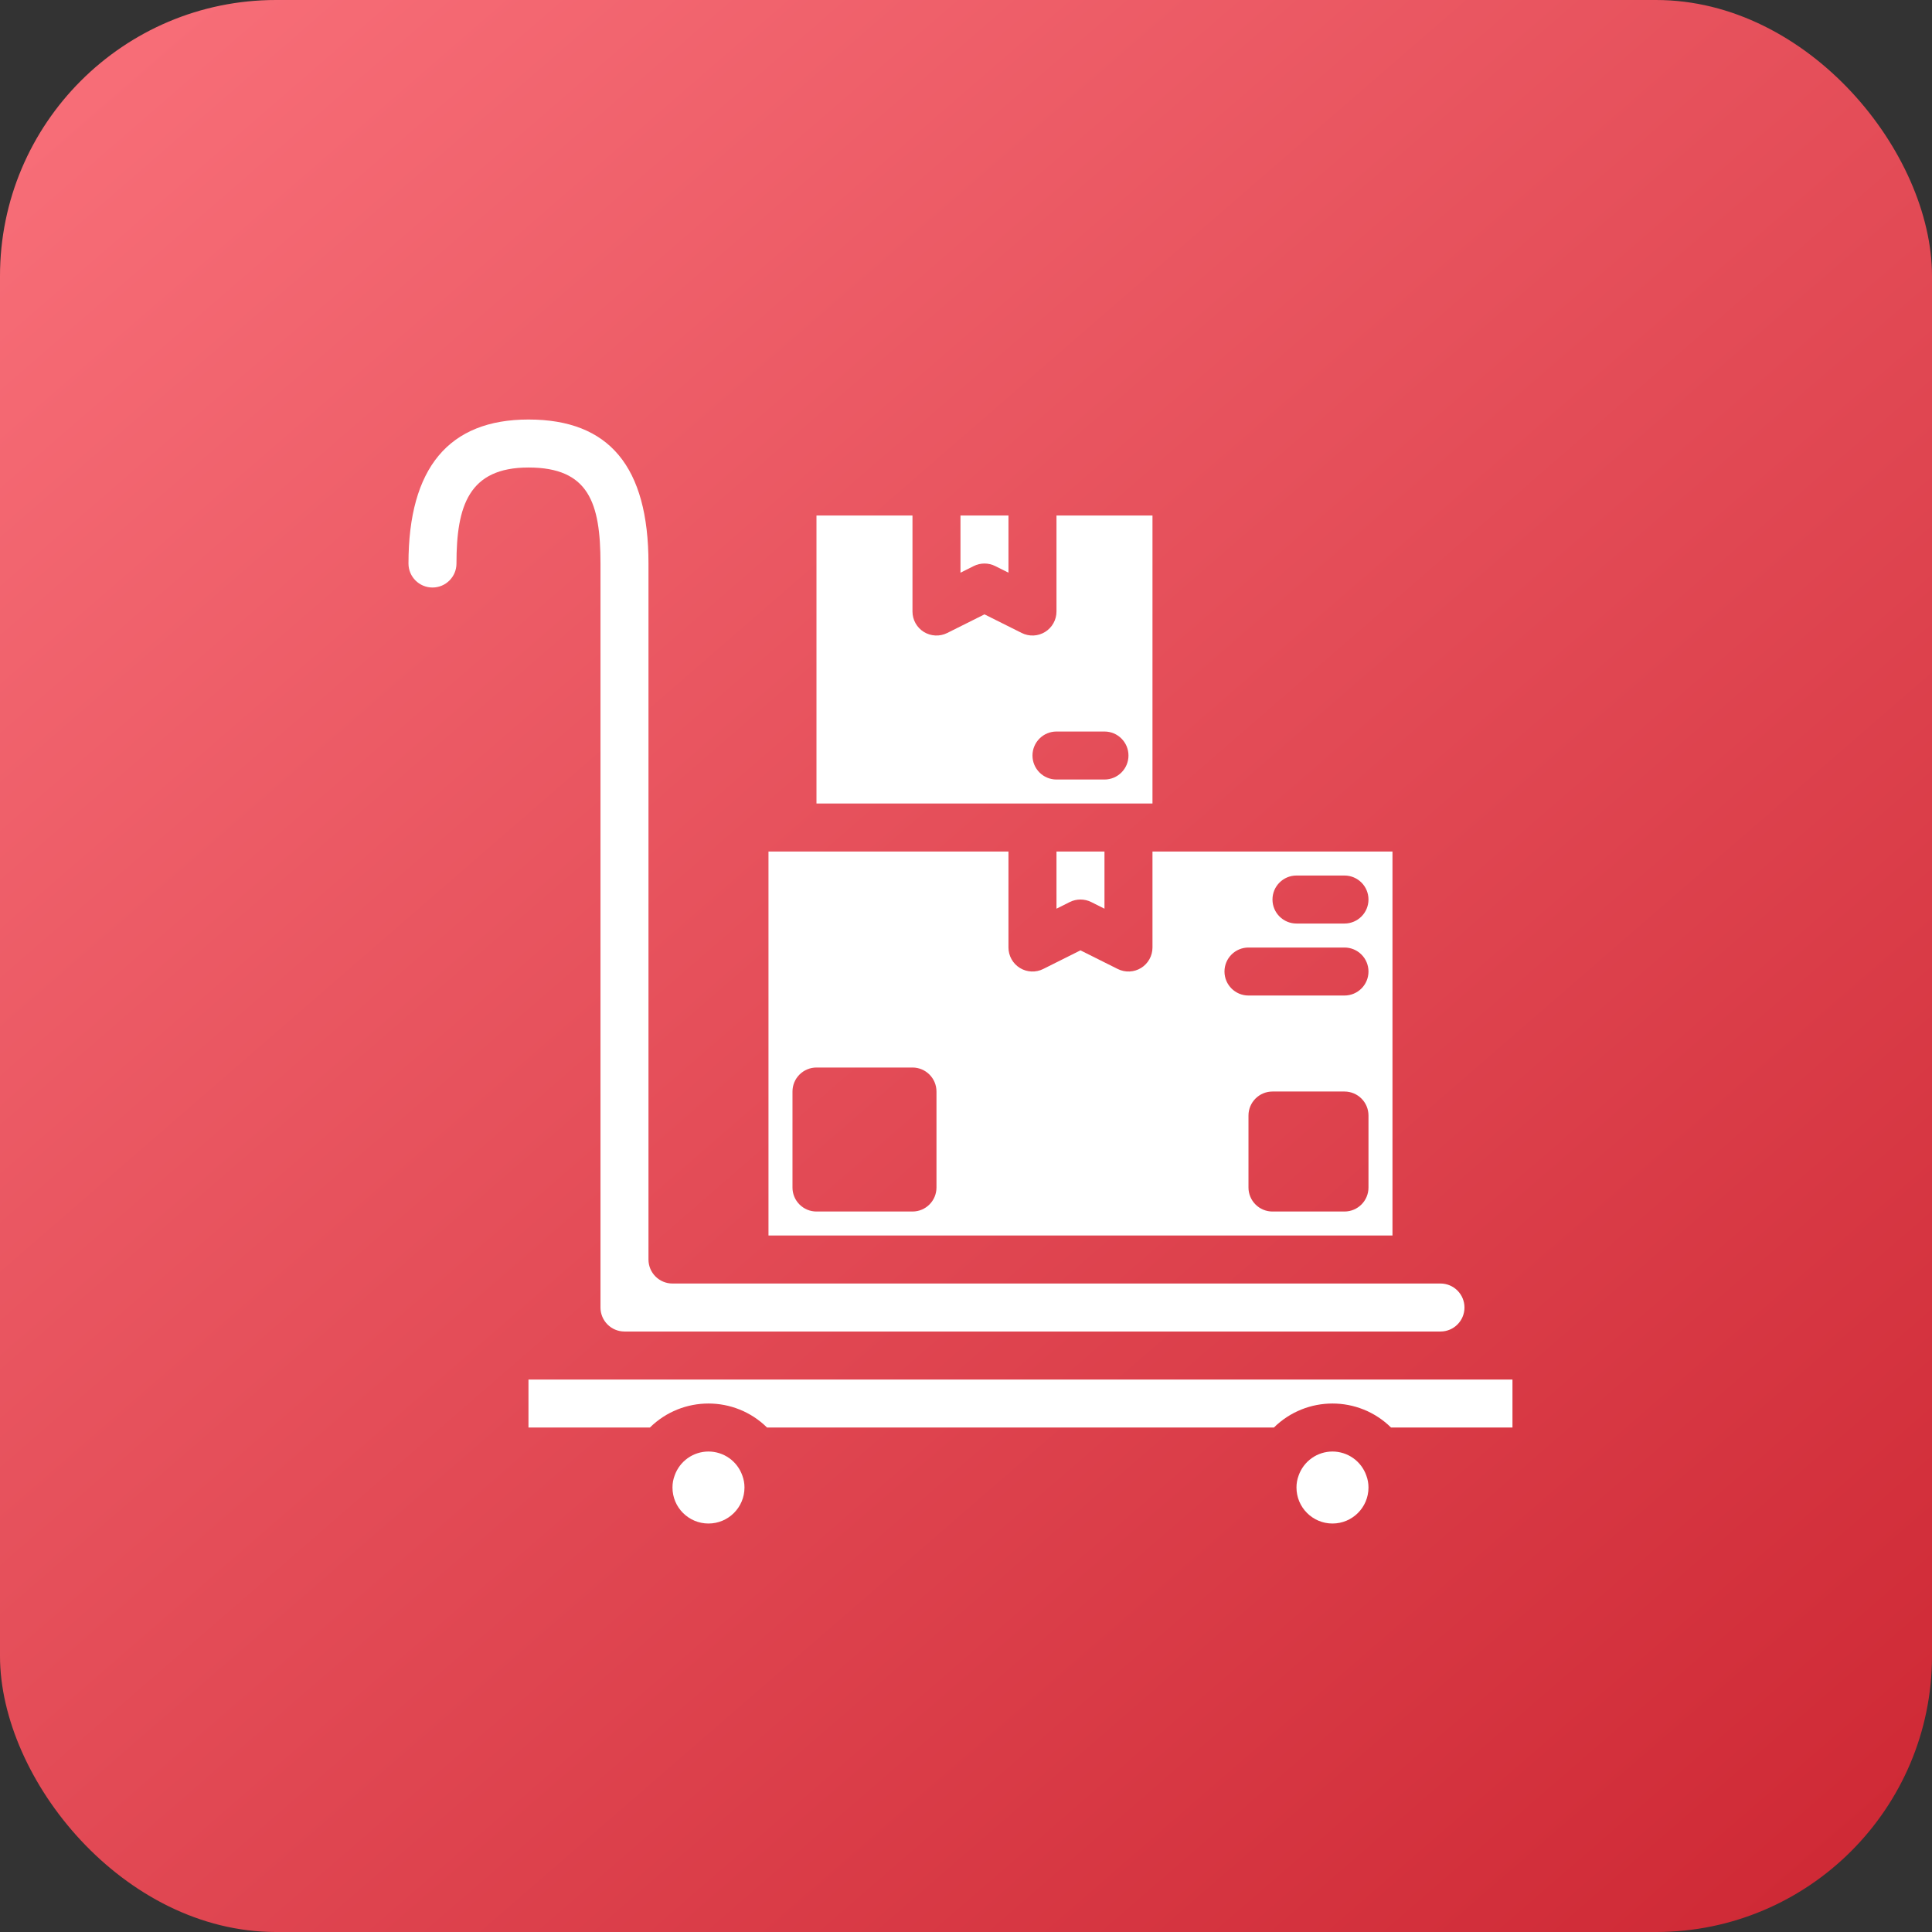
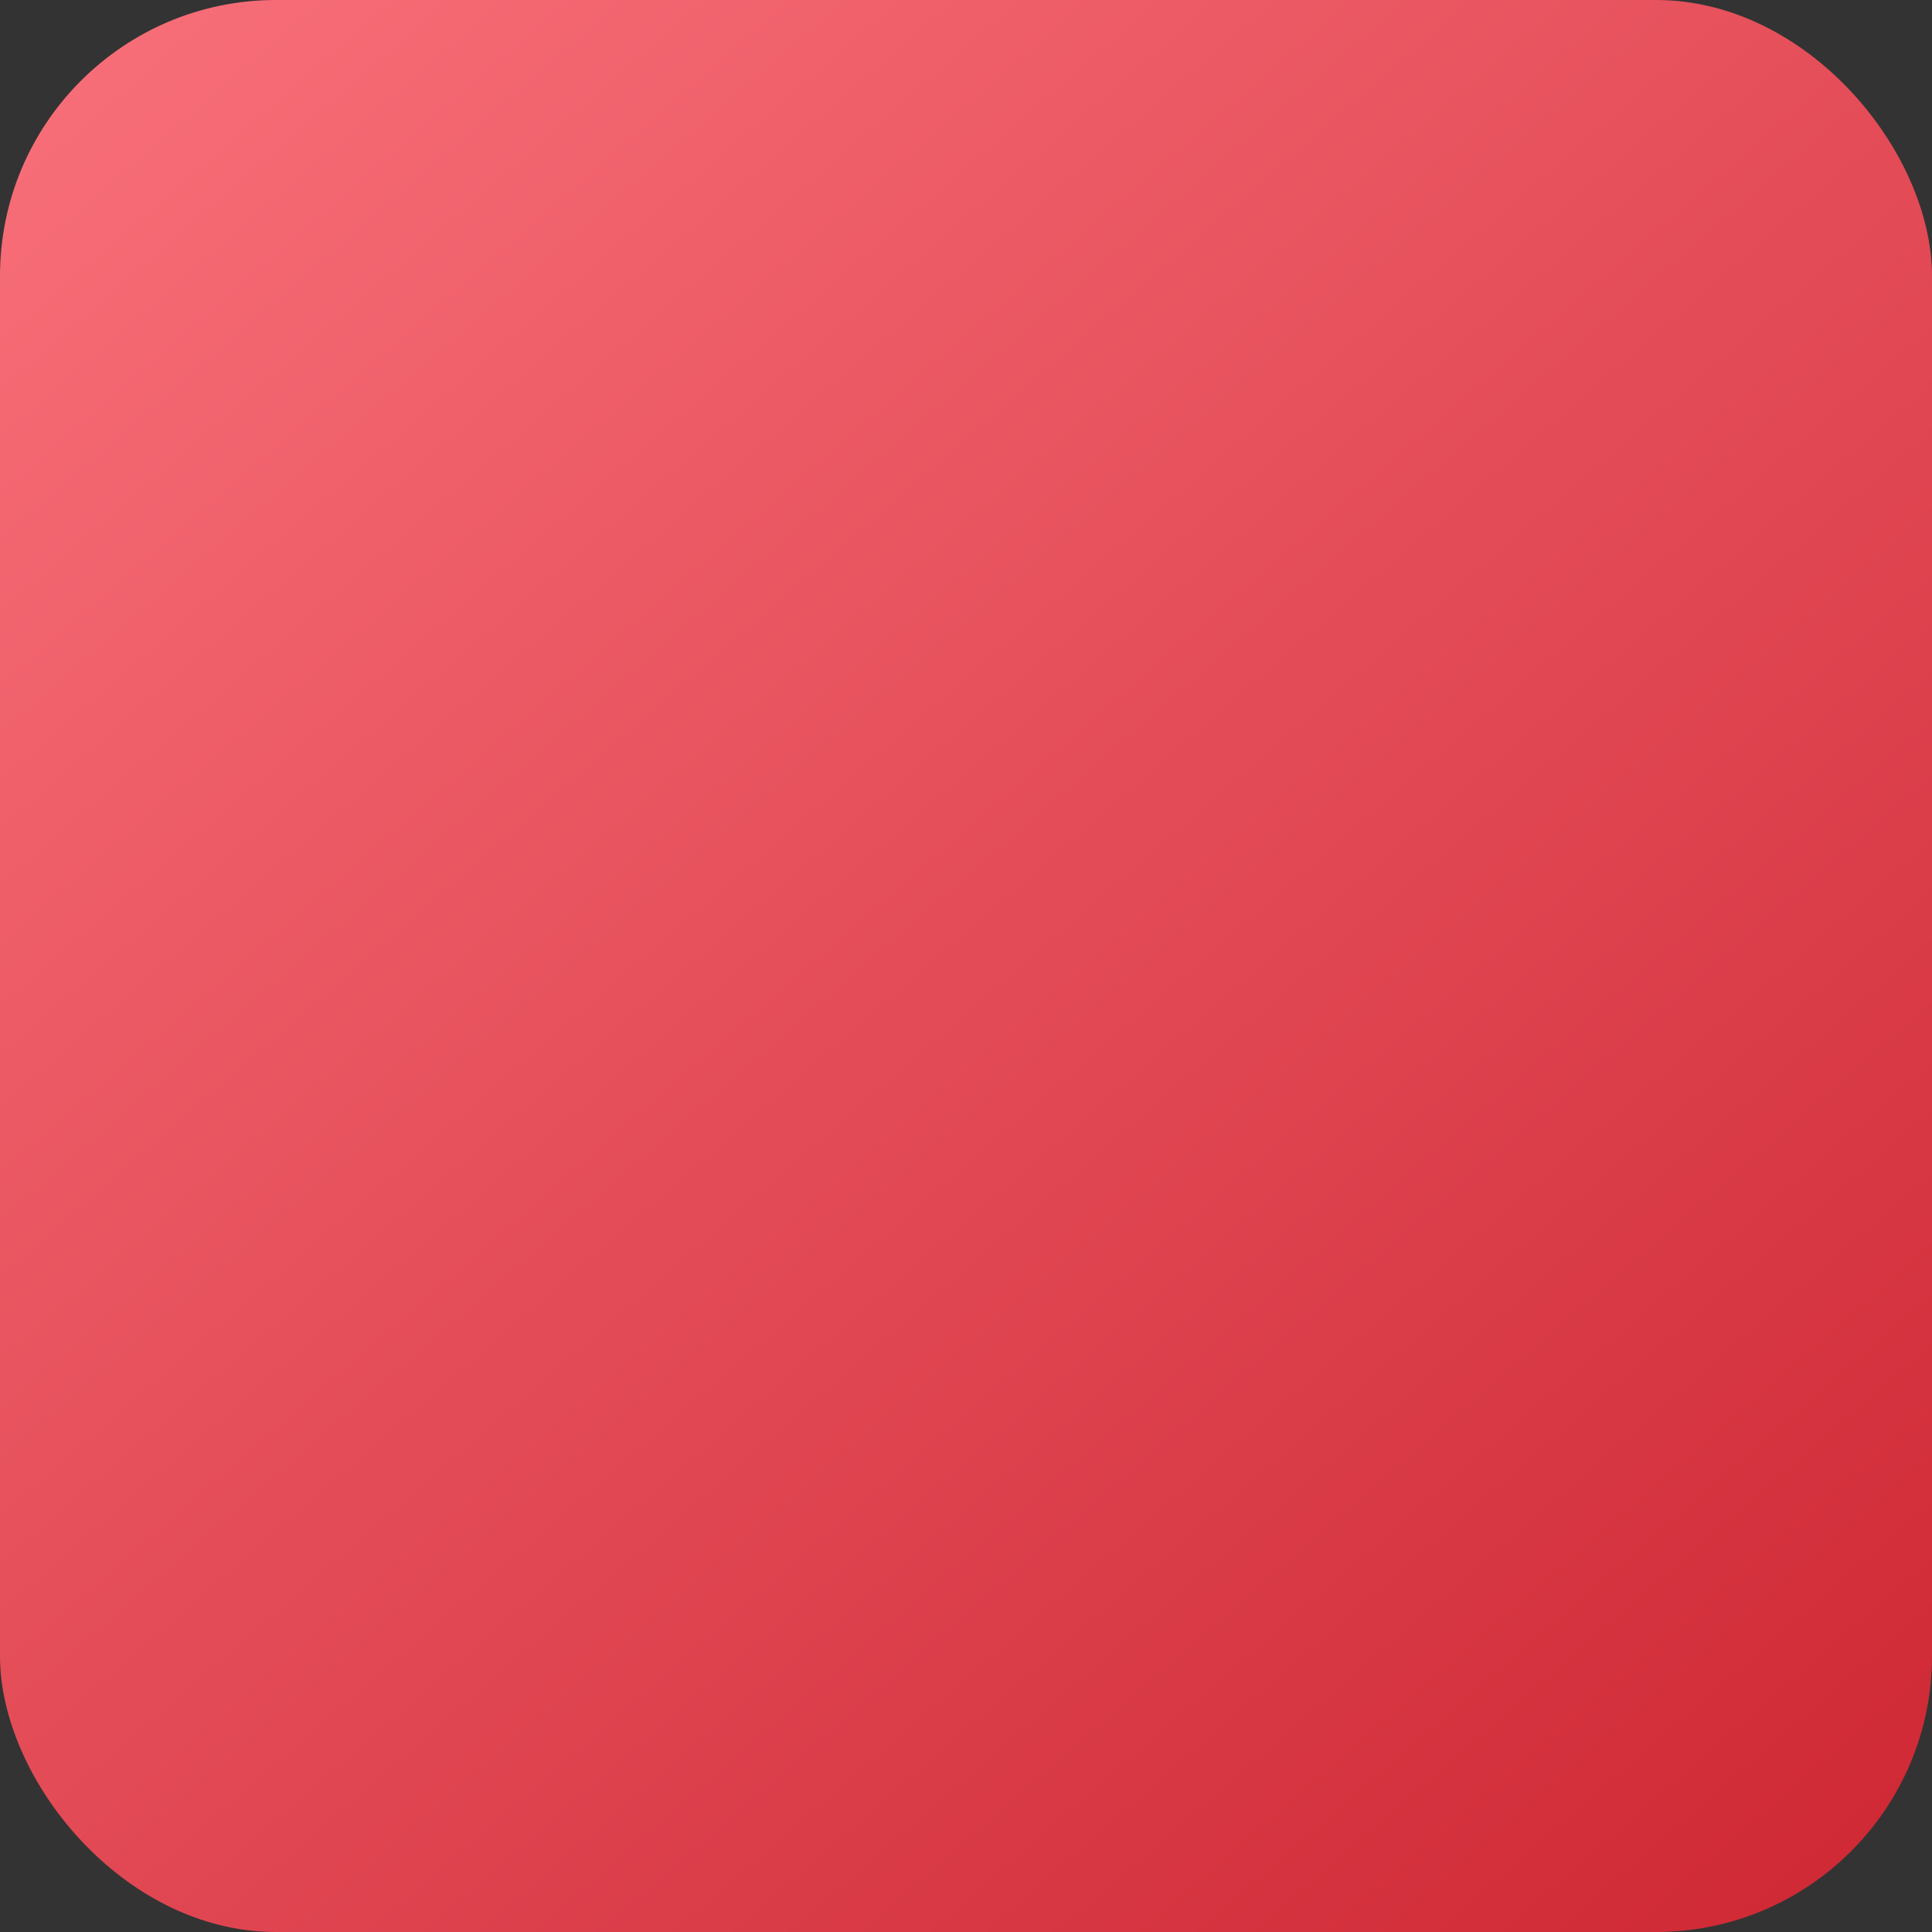
<svg xmlns="http://www.w3.org/2000/svg" width="175" height="175" viewBox="0 0 175 175" fill="none">
  <rect x="0" y="0" width="175" height="175" fill="#333333" stroke="none" />
  <rect width="175" height="175" rx="25" fill="url(#paint0_linear_39_88)" />
  <g clip-path="url(#clip0_39_88)">
-     <path d="M102.217 72.783H104.391V46.695H95.696V55.392C95.696 55.762 95.601 56.127 95.42 56.45C95.24 56.774 94.98 57.046 94.664 57.241C94.349 57.435 93.99 57.547 93.62 57.563C93.249 57.58 92.881 57.502 92.55 57.336L89.174 55.649L85.799 57.336C85.467 57.502 85.099 57.58 84.728 57.563C84.358 57.547 83.998 57.435 83.683 57.241C83.368 57.046 83.108 56.774 82.927 56.45C82.747 56.127 82.652 55.762 82.652 55.392V46.696H73.956V72.783L102.217 72.783ZM95.696 66.261H100.043C101.244 66.261 102.217 67.235 102.217 68.435C102.217 69.636 101.244 70.609 100.043 70.609H95.696C94.495 70.609 93.522 69.636 93.522 68.435C93.522 67.235 94.495 66.261 95.696 66.261Z" fill="white" />
-     <path d="M89.174 51.044C89.511 51.044 89.844 51.122 90.146 51.273L91.347 51.873V46.695H87V51.873L88.201 51.273C88.503 51.122 88.836 51.044 89.174 51.044ZM96.897 81.707C97.199 81.557 97.532 81.478 97.87 81.478C98.207 81.478 98.54 81.557 98.842 81.707L100.043 82.309V77.13H95.696V82.309L96.897 81.707ZM120.696 131.478C120.023 131.478 119.366 131.688 118.817 132.077C118.268 132.467 117.853 133.017 117.63 133.652C117.499 133.999 117.432 134.368 117.435 134.739C117.435 136.54 118.895 138 120.696 138C122.497 138 123.957 136.54 123.957 134.739C123.958 134.368 123.892 133.999 123.761 133.652C123.538 133.017 123.123 132.467 122.574 132.077C122.025 131.688 121.369 131.479 120.696 131.478ZM130.478 124.957H47.869V129.304H58.869C61.812 126.406 66.535 126.406 69.478 129.304H115.391C118.333 126.406 123.057 126.406 125.999 129.304H136.999V124.957H130.478Z" fill="white" />
-     <path d="M54.392 51.044V118.435C54.393 119.635 55.365 120.607 56.566 120.608H130.478C131.679 120.608 132.652 119.636 132.652 118.435C132.652 117.235 131.679 116.261 130.478 116.261H60.913C59.713 116.261 58.739 115.288 58.739 114.087V51.044C58.739 42.266 55.183 38 47.869 38C40.657 38 37 42.388 37 51.044C37 52.244 37.974 53.217 39.174 53.217C40.375 53.217 41.347 52.244 41.347 51.044C41.347 45.824 42.457 42.347 47.87 42.347C53.325 42.347 54.392 45.536 54.392 51.044Z" fill="white" />
    <path d="M126.13 77.13H104.391V85.827C104.391 86.197 104.296 86.561 104.116 86.885C103.935 87.209 103.675 87.481 103.36 87.676C103.045 87.87 102.685 87.981 102.315 87.998C101.945 88.015 101.576 87.936 101.245 87.771L97.869 86.083L94.493 87.771C94.162 87.936 93.794 88.015 93.424 87.998C93.054 87.981 92.694 87.87 92.379 87.676C92.064 87.481 91.803 87.209 91.623 86.885C91.442 86.561 91.347 86.197 91.347 85.827V77.13H69.609V111.913H126.13L126.13 77.13ZM84.826 107.566C84.825 108.766 83.853 109.739 82.652 109.739H73.956C73.671 109.739 73.388 109.683 73.124 109.574C72.861 109.464 72.621 109.304 72.419 109.102C72.217 108.901 72.057 108.661 71.948 108.397C71.839 108.134 71.782 107.851 71.783 107.566V98.869C71.783 98.584 71.839 98.301 71.948 98.038C72.057 97.774 72.217 97.534 72.419 97.333C72.621 97.131 72.861 96.971 73.124 96.862C73.388 96.752 73.671 96.696 73.956 96.696H82.652C83.853 96.696 84.825 97.669 84.826 98.869V107.566ZM123.957 107.566C123.957 108.766 122.983 109.739 121.782 109.739H115.26C114.975 109.739 114.692 109.683 114.429 109.574C114.165 109.464 113.925 109.304 113.724 109.102C113.522 108.901 113.362 108.661 113.253 108.397C113.143 108.134 113.087 107.851 113.087 107.566V101.044C113.087 99.844 114.06 98.87 115.261 98.87H121.782C122.983 98.87 123.957 99.843 123.957 101.044L123.957 107.566ZM121.782 90.174H113.087C111.886 90.174 110.913 89.2 110.913 88C110.913 86.8 111.886 85.827 113.087 85.827H121.782C122.983 85.827 123.957 86.799 123.957 88C123.957 89.201 122.983 90.174 121.782 90.174V90.174ZM121.782 83.653H117.435C116.234 83.653 115.261 82.679 115.261 81.478C115.261 80.278 116.234 79.305 117.435 79.305H121.782C122.983 79.305 123.957 80.278 123.957 81.478C123.957 82.679 122.983 83.653 121.782 83.653ZM64.174 131.478C63.501 131.478 62.844 131.688 62.295 132.077C61.746 132.467 61.332 133.017 61.109 133.652C60.977 133.999 60.911 134.368 60.913 134.739C60.913 136.54 62.373 138 64.174 138C65.975 138 67.435 136.54 67.435 134.739C67.437 134.368 67.37 133.999 67.239 133.652C67.016 133.017 66.602 132.467 66.052 132.077C65.503 131.688 64.847 131.479 64.174 131.478Z" fill="white" />
  </g>
  <defs>
    <linearGradient id="paint0_linear_39_88" x1="4.58121e-07" y1="6.523" x2="155.849" y2="186.17" gradientUnits="userSpaceOnUse">
      <stop stop-color="#F86F79" />
      <stop offset="1" stop-color="#CE2834" />
    </linearGradient>
    <clipPath id="clip0_39_88">
-       <rect width="100" height="100" fill="white" transform="translate(37 38)" />
-     </clipPath>
+       </clipPath>
  </defs>
</svg>